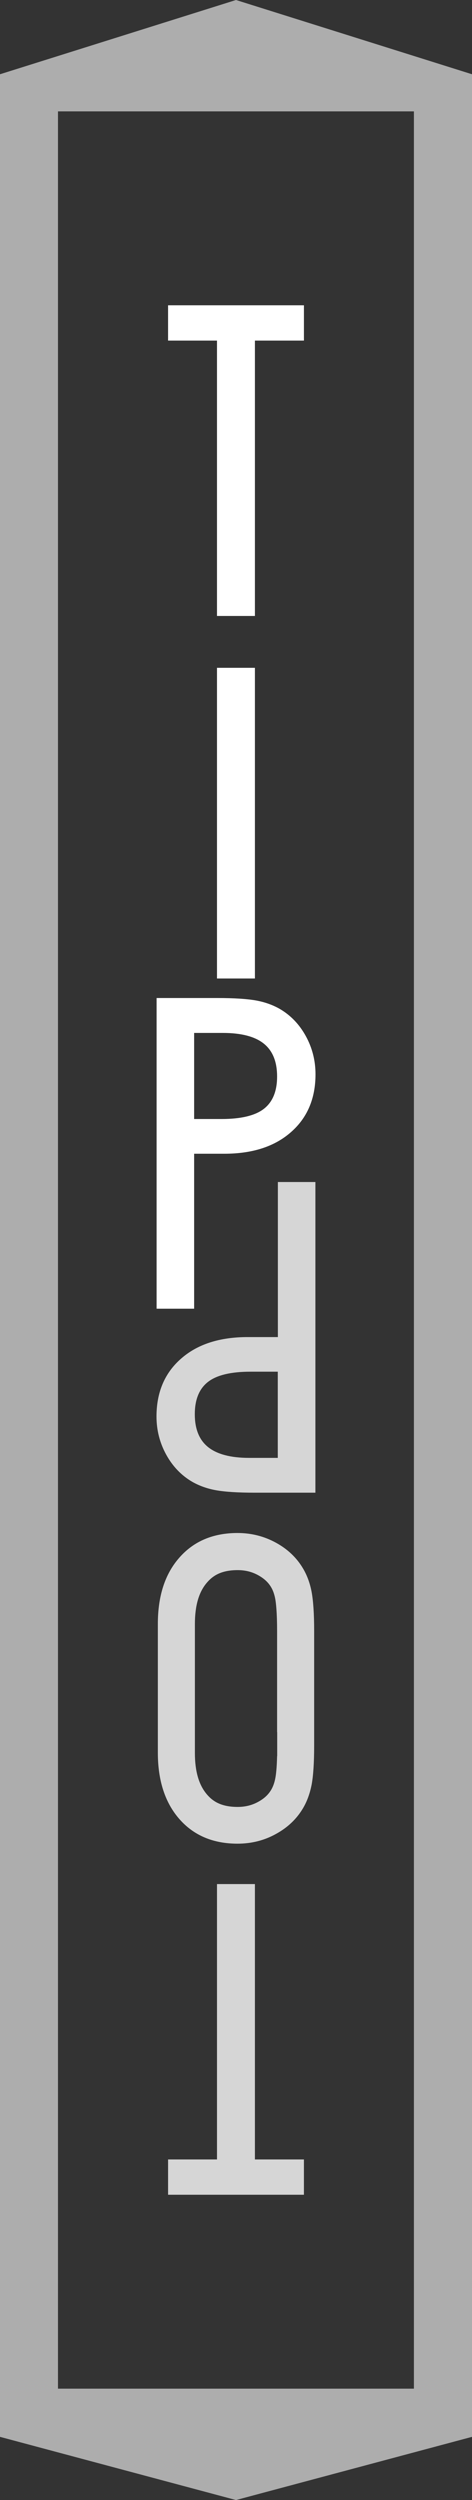
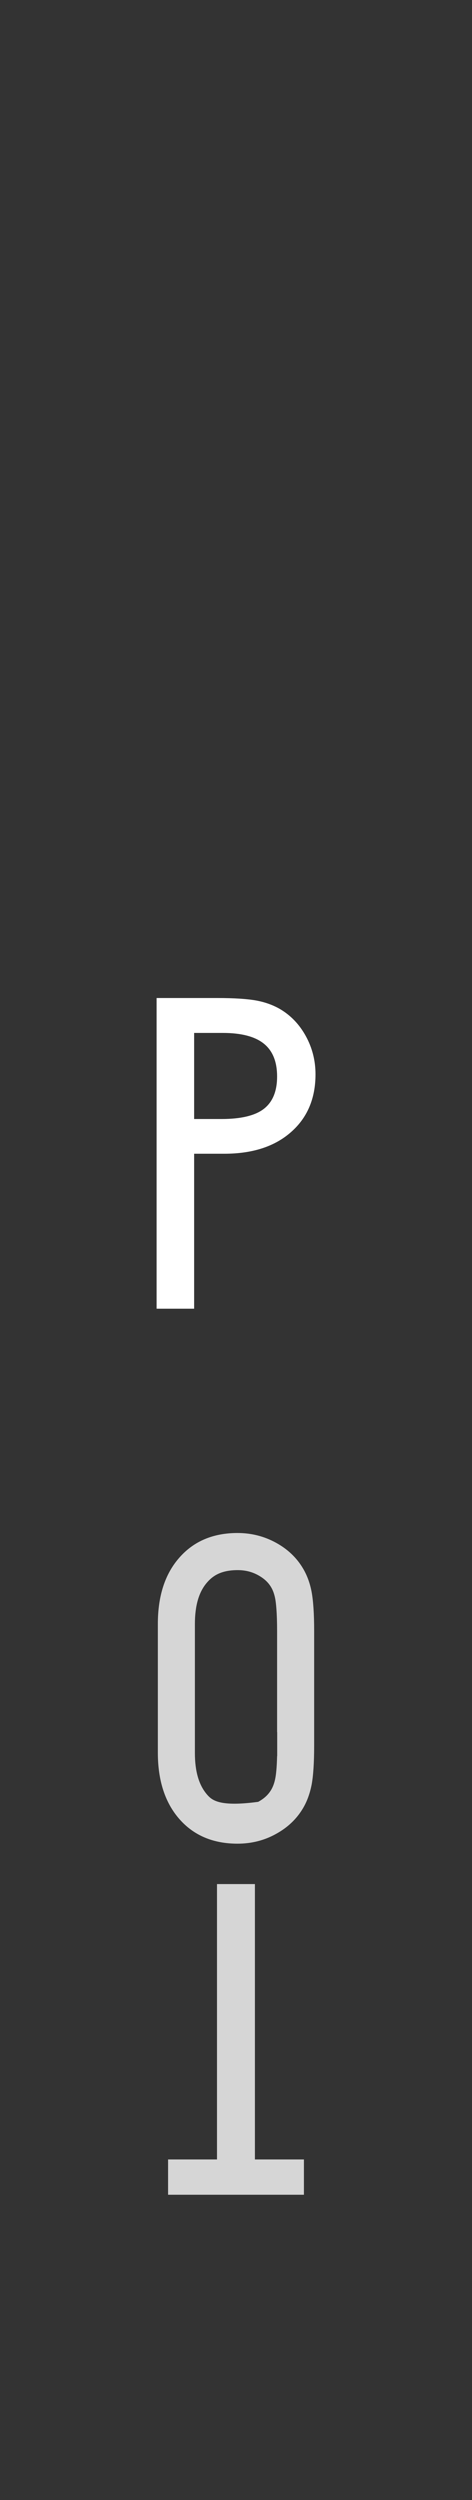
<svg xmlns="http://www.w3.org/2000/svg" width="45" height="238" viewBox="0 0 45 238" fill="none">
  <rect x="0" y="0" width="45" height="238" fill="#333333" stroke="none" />
-   <path opacity="0.6" d="M22.5 0L0 7.069V231.984L22.5 238L45 231.984V7.069L22.5 0ZM39.462 227.397H5.528V10.603H39.462V227.397Z" fill="white" />
  <path opacity="0.8" d="M20.688 179.361H24.303V205.576H28.976V208.937H16.024V205.576H20.688V179.361Z" fill="white" />
-   <path opacity="0.8" d="M29.712 151.561C29.555 150.719 29.279 149.977 28.902 149.336C28.295 148.301 27.43 147.477 26.308 146.864C25.186 146.25 23.962 145.939 22.647 145.939C20.329 145.939 18.48 146.717 17.109 148.274C15.729 149.831 15.049 151.937 15.049 154.601V166.853C15.049 169.508 15.739 171.623 17.109 173.18C18.48 174.737 20.329 175.515 22.647 175.515C23.962 175.515 25.186 175.213 26.308 174.59C27.43 173.977 28.295 173.153 28.902 172.118C29.279 171.477 29.546 170.735 29.712 169.893C29.868 169.05 29.951 167.814 29.951 166.184V155.26C29.951 153.64 29.868 152.413 29.712 151.561ZM26.428 164.893V166.194V167.173H26.418C26.391 168.345 26.308 168.977 26.253 169.261C26.17 169.701 26.041 170.067 25.866 170.369C25.581 170.854 25.186 171.221 24.616 171.532C24.018 171.861 23.374 172.017 22.656 172.017C20.991 172.017 20.237 171.404 19.768 170.873C18.968 169.966 18.581 168.657 18.581 166.871V166.844V166.78V154.619C18.581 152.825 18.968 151.515 19.768 150.618C20.237 150.087 20.991 149.473 22.656 149.473C23.374 149.473 24.018 149.629 24.616 149.959C25.177 150.27 25.581 150.636 25.866 151.131C26.032 151.415 26.161 151.781 26.244 152.22C26.308 152.578 26.418 153.447 26.418 155.279V164.893H26.428Z" fill="white" />
-   <path opacity="0.8" d="M26.501 112.526H30.07V142.102H24.293C22.665 142.102 21.423 142.02 20.568 141.864C19.722 141.709 18.977 141.434 18.333 141.068C17.293 140.463 16.465 139.603 15.849 138.486C15.233 137.368 14.92 136.151 14.92 134.85C14.92 132.543 15.702 130.702 17.266 129.338C18.829 127.965 20.945 127.287 23.622 127.287H26.492V112.526H26.501ZM26.501 130.583H23.879C22.021 130.583 20.669 130.904 19.832 131.554C18.995 132.204 18.572 133.23 18.572 134.631C18.572 136.041 18.995 137.085 19.841 137.762C20.688 138.44 21.994 138.788 23.751 138.788H26.483V130.583H26.501Z" fill="white" />
+   <path opacity="0.8" d="M29.712 151.561C29.555 150.719 29.279 149.977 28.902 149.336C28.295 148.301 27.43 147.477 26.308 146.864C25.186 146.25 23.962 145.939 22.647 145.939C20.329 145.939 18.48 146.717 17.109 148.274C15.729 149.831 15.049 151.937 15.049 154.601V166.853C15.049 169.508 15.739 171.623 17.109 173.18C18.48 174.737 20.329 175.515 22.647 175.515C23.962 175.515 25.186 175.213 26.308 174.59C27.43 173.977 28.295 173.153 28.902 172.118C29.279 171.477 29.546 170.735 29.712 169.893C29.868 169.05 29.951 167.814 29.951 166.184V155.26C29.951 153.64 29.868 152.413 29.712 151.561ZM26.428 164.893V166.194V167.173H26.418C26.391 168.345 26.308 168.977 26.253 169.261C26.17 169.701 26.041 170.067 25.866 170.369C25.581 170.854 25.186 171.221 24.616 171.532C20.991 172.017 20.237 171.404 19.768 170.873C18.968 169.966 18.581 168.657 18.581 166.871V166.844V166.78V154.619C18.581 152.825 18.968 151.515 19.768 150.618C20.237 150.087 20.991 149.473 22.656 149.473C23.374 149.473 24.018 149.629 24.616 149.959C25.177 150.27 25.581 150.636 25.866 151.131C26.032 151.415 26.161 151.781 26.244 152.22C26.308 152.578 26.418 153.447 26.418 155.279V164.893H26.428Z" fill="white" />
  <path d="M18.499 124.586H14.93V95.01H20.706C22.335 95.01 23.576 95.092 24.432 95.248C25.278 95.403 26.023 95.678 26.667 96.044C27.707 96.649 28.535 97.509 29.151 98.626C29.767 99.743 30.08 100.961 30.08 102.271C30.08 104.578 29.298 106.419 27.734 107.783C26.171 109.157 24.055 109.834 21.378 109.834H18.508V124.586H18.499ZM18.499 106.529H21.111C22.969 106.529 24.322 106.208 25.159 105.558C25.996 104.908 26.419 103.882 26.419 102.481C26.419 101.071 25.996 100.027 25.149 99.35C24.303 98.672 22.997 98.333 21.24 98.333H18.508V106.529H18.499Z" fill="white" />
-   <path d="M24.303 58.639H20.688V32.424H16.024V29.063H28.976V32.424H24.303V58.639Z" fill="white" />
-   <path d="M24.303 63.575H20.688V93.151H24.303V63.575Z" fill="white" />
</svg>